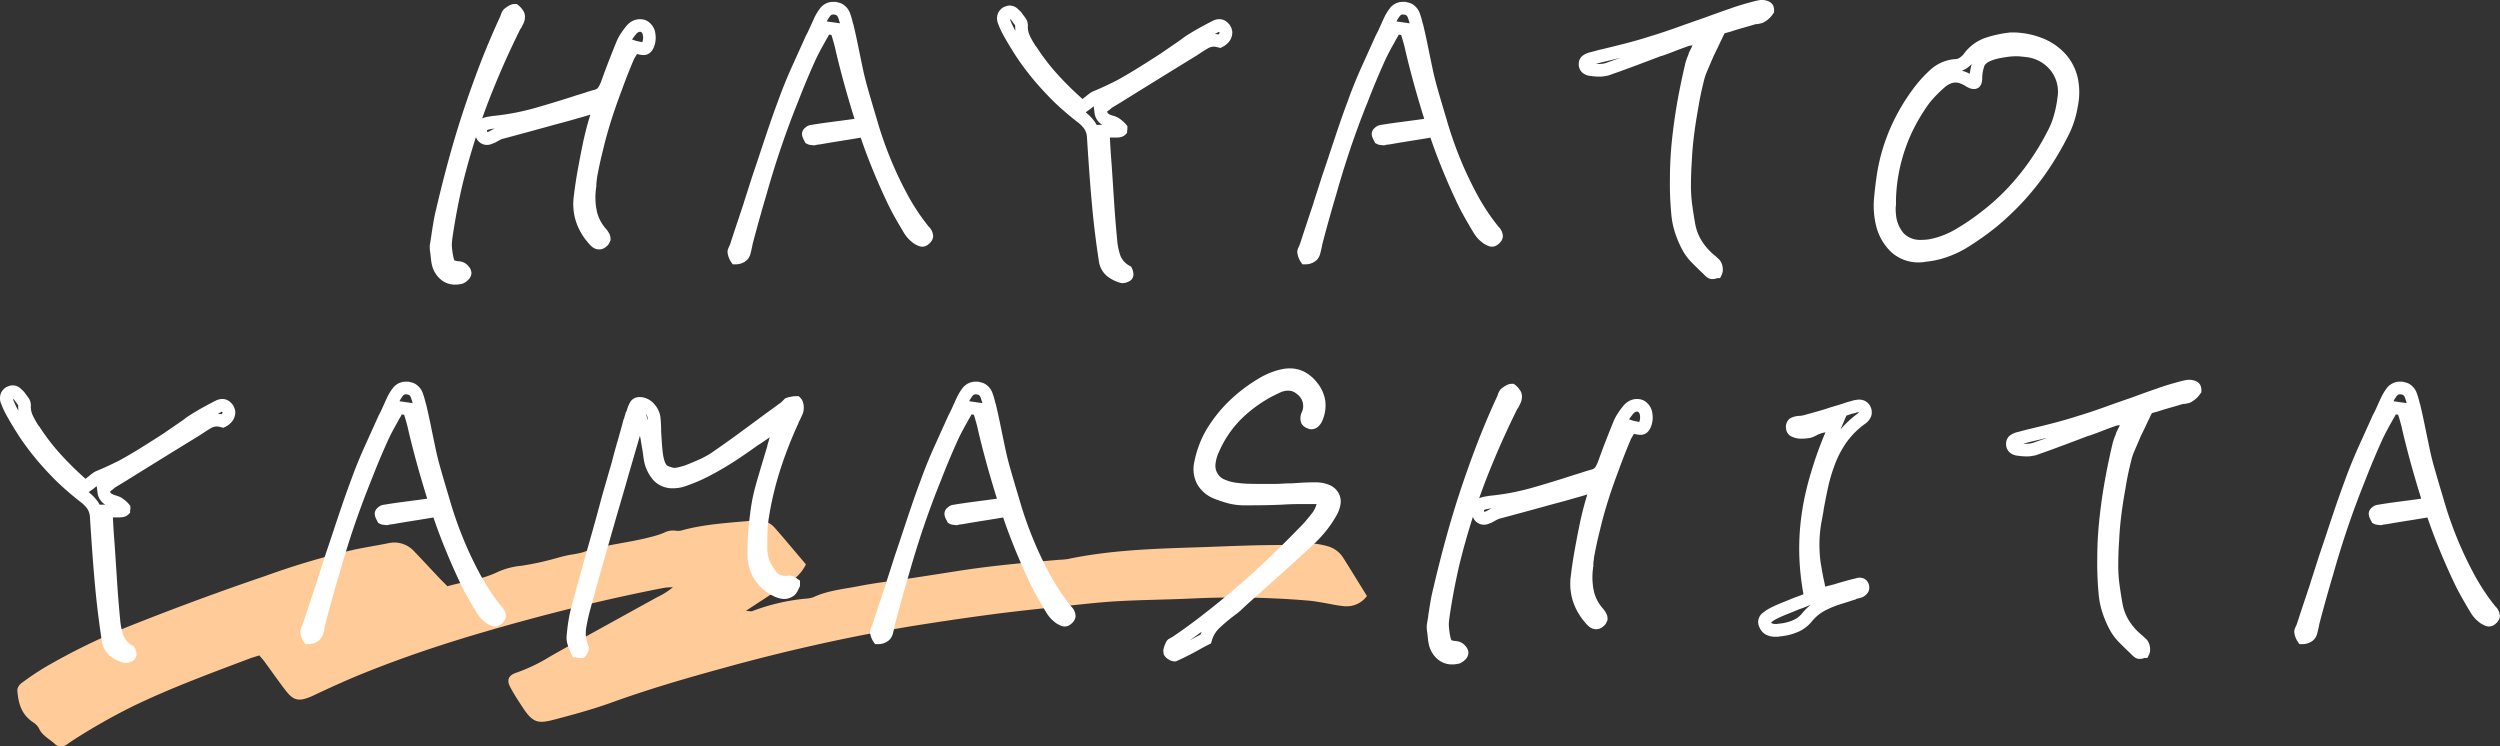
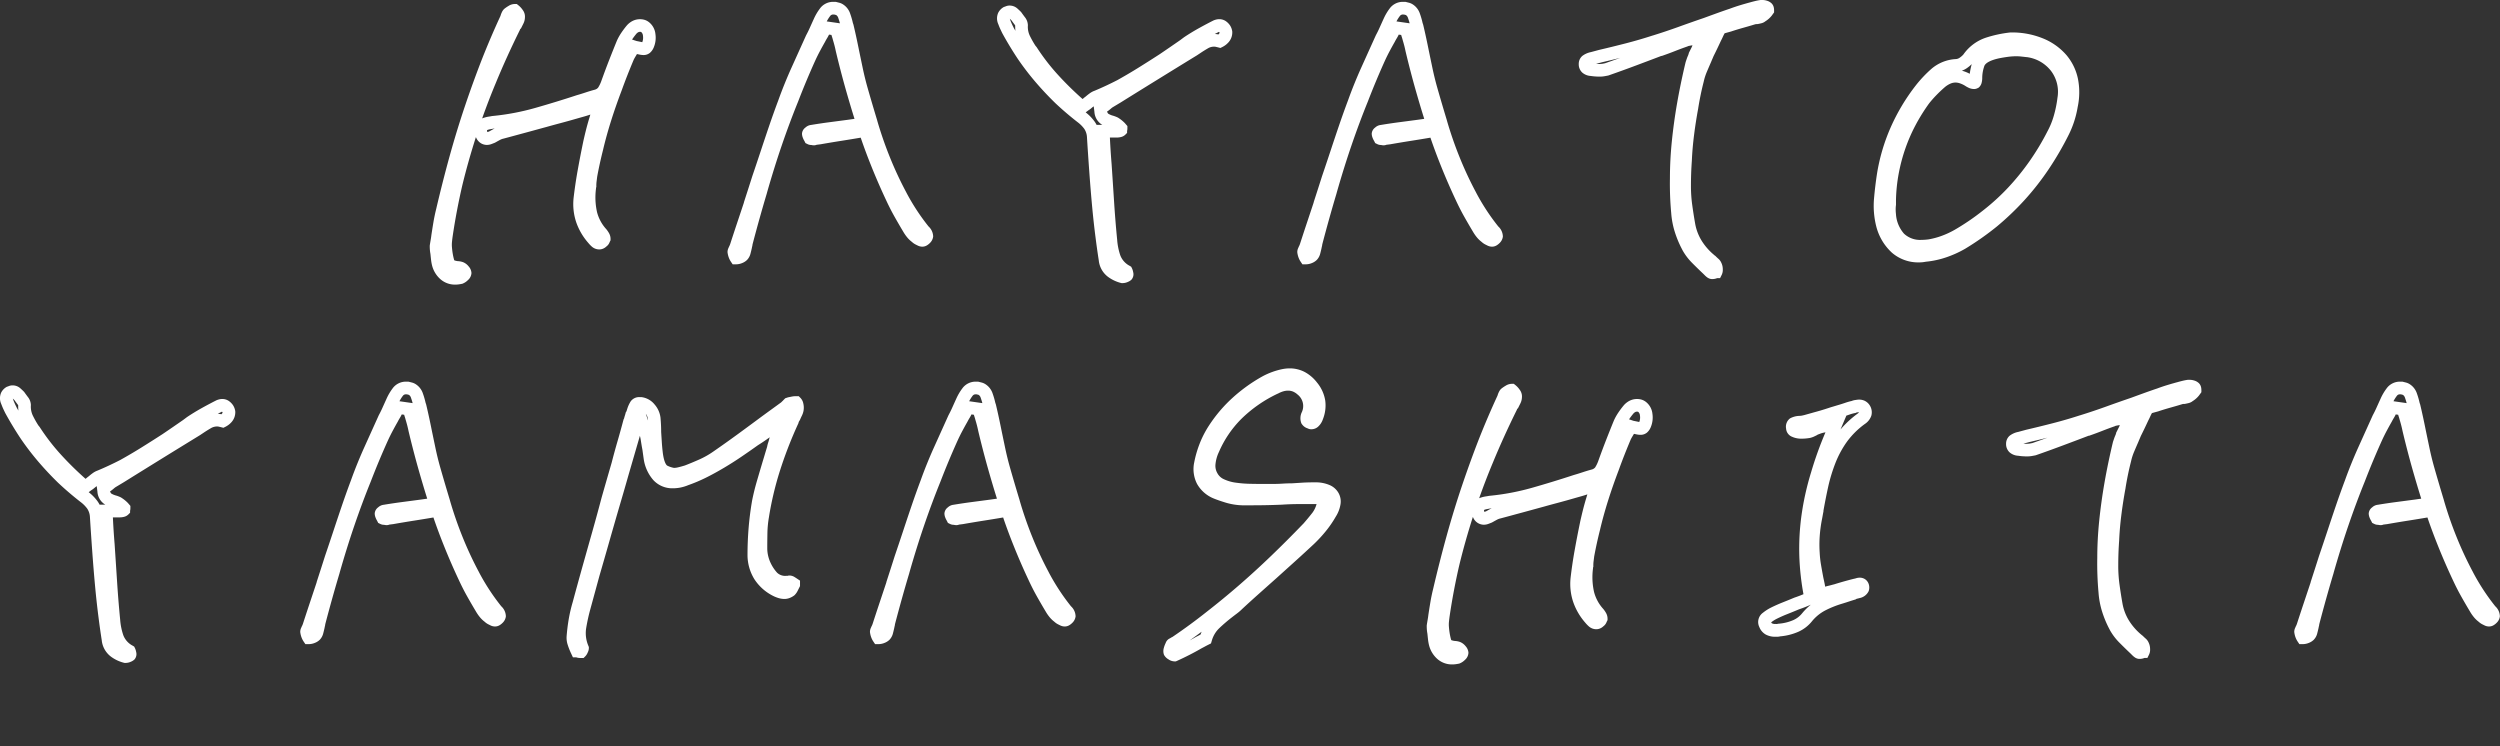
<svg xmlns="http://www.w3.org/2000/svg" width="394.933" height="117.918" viewBox="0 0 394.933 117.918">
  <rect x="0" y="0" width="394.933" height="117.918" fill="#333333" stroke="none" />
  <g transform="translate(-5832.025 -3828.082)">
-     <path d="M213.2,11.969a3.955,3.955,0,0,1-3.761,1.583c-1.1-.105-2.178-.368-3.268-.545-.762-.123-1.524-.264-2.292-.322a140.5,140.5,0,0,0-17.78-.349c-4.022.2-8.06.223-12.081.438-2.739.147-5.465.462-8.189.749-3.916.414-7.837.81-11.735,1.326q-6.737.89-13.436,1.983A291.562,291.562,0,0,0,111.3,23.411c-5.885,1.606-11.73,3.329-17.441,5.389-2.92,1.054-5.955,1.882-8.986,2.677-2.523.663-3.392.614-5.026-1.895-.692-1.061-1.4-2.122-1.98-3.229-.613-1.162-.261-1.89,1.084-2.315a26.677,26.677,0,0,0,5.159-2.482c.789-.449,1.577-.9,2.374-1.342q7.276-4.026,14.56-8.041a12.138,12.138,0,0,0,2.53-1.59,10.192,10.192,0,0,0-1.372.083c-9.712,1.884-19.249,4.288-28.682,7.043C67.256,19.54,61.107,21.6,55.106,24c-2.8,1.121-5.547,2.361-8.255,3.649-2.613,1.243-3.35.714-4.692-1.056-1.056-1.393-2.051-2.822-3.082-4.23-.23-.313-.5-.6-.84-1.011-.515.162-.99.286-1.441.456-6.292,2.373-12.608,4.7-18.614,7.611A96.161,96.161,0,0,0,8.5,34.949c-.276.176-.519.4-.811.549a1.413,1.413,0,0,1-1.674-.081c-.859-.844-2.091-1.376-2.589-2.536a2.717,2.717,0,0,0-.983-1C.539,30.582.137,28.726,0,26.806a1.648,1.648,0,0,1,.735-1.131,42.4,42.4,0,0,1,3.673-2.466,100.713,100.713,0,0,1,13.7-6.641Q28.521,12.426,39.182,8.8A121.488,121.488,0,0,1,53.039,4.683c1.83-.392,3.69-.679,5.526-1.05a4.229,4.229,0,0,1,4.142,1.294c1.346,1.4,2.661,2.83,4,4.243.382.4.785.8,1.237,1.253,2.715-.77,5.527-1.051,8.041-2.3a11.887,11.887,0,0,1,3.663-.935,45.761,45.761,0,0,0,5.945-1.325c.572-.154,1.152-.286,1.734-.407a15.608,15.608,0,0,0,2.006-.394c3.43-1.218,7.147-1.47,10.659-2.4a14.6,14.6,0,0,0,2.163-.683,3.092,3.092,0,0,1,1.957-.316,2.342,2.342,0,0,0,1.006-.106c3.713-1,7.58-1.161,11.409-1.534A3.548,3.548,0,0,1,119.7,1.24c1.639,1.874,3.227,3.784,4.876,5.726a6.717,6.717,0,0,1-2.144,2.528c-1.843,1.221-3.7,2.43-5.547,3.644-.526.345-1.055.688-1.786,1.165.519.033.811.134,1,.051a32.211,32.211,0,0,1,8.4-1.967,4.487,4.487,0,0,0,1.247-.222c2.229-1.065,4.74-1.28,7.149-1.755,2.835-.558,5.736-.865,8.606-1.3,2.366-.356,4.727-.731,7.09-1.1C153.9,7.176,159.28,6.7,164.657,6.239a10.569,10.569,0,0,0,1.28-.111c6.707-1.416,13.569-1.629,20.436-1.853,4.719-.154,9.432-.4,14.161-.359a14.412,14.412,0,0,0,1.767-.222,12.172,12.172,0,0,1,4.59.379,4.257,4.257,0,0,1,2.561,1.842c1.256,1.995,2.484,4,3.752,6.054" transform="translate(5834.759 3910.269)" fill="#fc9" />
    <path d="M79.88-43.188h.266a2.463,2.463,0,0,1,.78.125,1.761,1.761,0,0,1,.708.413,1.291,1.291,0,0,1,.336.611,1.99,1.99,0,0,1,.054.486v.325l-.387.532a3.867,3.867,0,0,1-.977.864,1.65,1.65,0,0,1-.664.324c-.145.036-.308.073-.486.108l-.1.019h-.1a1.273,1.273,0,0,0-.176.014.827.827,0,0,0-.143.032l-.029.009c-.651.2-1.306.386-1.945.566-.617.174-1.218.358-1.786.548l-.05.015-.968.267c-.092.167-.175.328-.246.482-.1.22-.2.435-.307.639l-.042.084c-.195.422-.392.84-.586,1.244s-.383.791-.575,1.174c-.064.159-.129.313-.194.46s-.121.279-.181.429l-.012.029c-.225.514-.453,1.045-.679,1.577a8.728,8.728,0,0,0-.481,1.511l-.007.031c-.349,1.364-.638,2.763-.86,4.157l0,.026c-.256,1.375-.475,2.769-.65,4.143s-.3,2.753-.359,4.119v.025c-.1,1.337-.144,2.693-.144,4.03a22.041,22.041,0,0,0,.21,3.012c.144,1.041.3,2.021.458,2.915a7.719,7.719,0,0,0,.993,2.635,9.334,9.334,0,0,0,1.942,2.248l.155.132.007.014.075.037.115.115c.114.114.23.222.342.321a1.788,1.788,0,0,1,.506.675A2.341,2.341,0,0,1,73.92-.659,1.841,1.841,0,0,1,73.766.2l-.276.553h-.462A2.055,2.055,0,0,1,72.236.9a1.208,1.208,0,0,1-.545-.13l-.1-.052L71.535.686a2.762,2.762,0,0,1-.421-.345L70.856.083c-.587-.555-1.174-1.125-1.744-1.7a9.17,9.17,0,0,1-1.561-2.056l0-.008a16.42,16.42,0,0,1-1.2-2.834,13.108,13.108,0,0,1-.58-3.029,50.619,50.619,0,0,1-.2-5.509c0-1.877.1-3.83.3-5.8s.479-4.013.84-6.078.808-4.217,1.331-6.408l.01-.042.014-.042c.067-.2.136-.4.2-.587.059-.161.128-.328.208-.5a1.191,1.191,0,0,1,.074-.23v-.069l.513-1.026.026-.079q.02-.06.043-.122l-.053.009c-.184.031-.354.062-.505.092a.757.757,0,0,0-.188.06l-.057.028-.06.021c-.636.222-1.264.456-1.868.694-.628.248-1.281.491-1.941.722l-.16.056h-.084c-1.306.5-2.661,1.009-4.032,1.523-1.432.537-2.869,1.057-4.27,1.546l-.065.023-.068.014c-.168.034-.346.068-.53.1a4.443,4.443,0,0,1-.789.065c-.218,0-.455-.009-.706-.027s-.477-.044-.692-.078a2.238,2.238,0,0,1-1.321-.517,1.758,1.758,0,0,1-.575-1.354,1.661,1.661,0,0,1,.555-1.285,3.3,3.3,0,0,1,1.359-.61l1.3-.35c1.384-.322,2.814-.673,4.249-1.044s2.839-.781,4.213-1.228l.014,0c1.346-.417,2.7-.872,4.033-1.352,1.345-.486,2.7-.963,4.033-1.418.615-.227,1.287-.472,2-.73s1.425-.508,2.109-.736c.532-.2,1.08-.384,1.63-.551s1.066-.314,1.561-.446c.235-.067.49-.135.757-.2a8.313,8.313,0,0,1,.834-.166ZM55.323-33.194c.788-.275,1.588-.561,2.392-.853-.966.242-1.924.473-2.862.691l-.946.255a4.368,4.368,0,0,0,.988-.011C55.042-33.14,55.186-33.167,55.323-33.194Zm-121.895-9.7h.367l.51.127a2.094,2.094,0,0,1,.633.271,2.763,2.763,0,0,1,1.141,1.486,11.854,11.854,0,0,1,.415,1.438l.095.284.01.043c.164.689.322,1.387.469,2.073s.287,1.363.418,2.015c.192.926.388,1.867.584,2.8.19.9.415,1.828.669,2.748.484,1.709,1.023,3.54,1.6,5.443l0,.015c.542,1.88,1.2,3.8,1.97,5.716a56.856,56.856,0,0,0,2.639,5.662l0,.006a34.092,34.092,0,0,0,3.5,5.35,2.226,2.226,0,0,1,.732,1.6,1.7,1.7,0,0,1-.507,1.012,2.411,2.411,0,0,1-.461.37,1.417,1.417,0,0,1-.734.216,1.643,1.643,0,0,1-.74-.179l-.342-.171a2.289,2.289,0,0,1-.348-.217,2.766,2.766,0,0,1-.242-.2,4.248,4.248,0,0,1-.769-.752,6.6,6.6,0,0,1-.57-.827c-.489-.816-.969-1.643-1.426-2.458-.466-.832-.9-1.692-1.3-2.557-.785-1.668-1.547-3.417-2.267-5.2-.612-1.516-1.2-3.08-1.738-4.66-1,.169-2,.333-2.99.489-1.126.177-2.253.365-3.351.558l-.05.007-.576.072a1.032,1.032,0,0,1-.4.082h-.024a1.575,1.575,0,0,1-.4-.049h-.043a1.318,1.318,0,0,1-.594-.154l-.3-.149-.174-.348a2.731,2.731,0,0,1-.237-.486,1.826,1.826,0,0,1-.137-.644,1.294,1.294,0,0,1,.537-.972,1.559,1.559,0,0,1,.888-.413c.967-.161,1.955-.307,2.937-.436s1.975-.26,2.95-.39l.983-.14c-.467-1.491-.927-3.034-1.371-4.6-.555-1.958-1.084-3.992-1.573-6.047l-.008-.036c-.061-.3-.13-.6-.206-.894s-.166-.607-.259-.919l-.012-.045c-.026-.1-.06-.22-.1-.341s-.08-.252-.113-.372l-.382-.055a6.093,6.093,0,0,1-.317.585c-.114.186-.215.365-.3.533l-.026.049c-.254.445-.512.913-.767,1.39s-.488.945-.707,1.414c-.963,2.119-1.891,4.333-2.758,6.581l-.006.016c-.9,2.219-1.773,4.559-2.593,6.955s-1.612,4.935-2.352,7.542l0,.014c-.765,2.55-1.525,5.264-2.259,8.068a1.938,1.938,0,0,1-.091.449v.045l-.024.107c-.068.305-.137.59-.205.846a2.205,2.205,0,0,1-.552,1.011,2.308,2.308,0,0,1-.762.485,2.514,2.514,0,0,1-.971.2h-.535l-.3-.445a3.117,3.117,0,0,1-.292-.574,3.522,3.522,0,0,1-.208-.816l-.01-.07v-.071a1.523,1.523,0,0,1,.154-.614c.057-.133.105-.238.147-.322.02-.04.042-.089.064-.144s.051-.134.077-.212c.355-1.1.725-2.224,1.1-3.346l1.047-3.142v-.045l.049-.151c.419-1.29.846-2.619,1.267-3.948l.007-.021c.453-1.326.9-2.669,1.339-3.993s.891-2.682,1.346-4.014.934-2.672,1.424-3.977c.624-1.74,1.331-3.487,2.1-5.194s1.522-3.369,2.27-5.029l.031-.063c.215-.4.417-.811.6-1.226.2-.439.393-.877.589-1.3a8.435,8.435,0,0,1,1-1.711A2.57,2.57,0,0,1-66.572-42.895Zm.121,2h-.121a.582.582,0,0,0-.526.244,5.83,5.83,0,0,0-.533.845l2.083.3c-.072-.276-.158-.554-.257-.83a.842.842,0,0,0-.305-.455l-.037-.023a.207.207,0,0,0-.033-.01Zm89.879-2h.367l.51.127a2.1,2.1,0,0,1,.633.271,2.763,2.763,0,0,1,1.141,1.486,11.847,11.847,0,0,1,.415,1.438l.095.284.01.043c.164.689.322,1.387.469,2.073s.287,1.363.418,2.015c.192.926.388,1.867.584,2.8.19.9.415,1.828.669,2.748.483,1.706,1.023,3.538,1.6,5.443l0,.015c.542,1.88,1.2,3.8,1.97,5.716a56.856,56.856,0,0,0,2.639,5.662l0,.006a34.092,34.092,0,0,0,3.5,5.35,2.226,2.226,0,0,1,.732,1.6,1.7,1.7,0,0,1-.507,1.012,2.411,2.411,0,0,1-.461.37,1.417,1.417,0,0,1-.734.216,1.643,1.643,0,0,1-.74-.179l-.342-.171a2.289,2.289,0,0,1-.348-.217,2.766,2.766,0,0,1-.242-.2,4.248,4.248,0,0,1-.769-.752,6.593,6.593,0,0,1-.57-.827c-.489-.816-.969-1.643-1.426-2.458-.466-.832-.9-1.692-1.3-2.557-.785-1.668-1.547-3.417-2.267-5.2-.612-1.516-1.2-3.08-1.738-4.66-1,.169-2,.333-2.99.489-1.126.177-2.253.365-3.351.558l-.05.007-.576.072a1.032,1.032,0,0,1-.4.082h-.024a1.575,1.575,0,0,1-.4-.049h-.043a1.317,1.317,0,0,1-.593-.154l-.3-.149-.174-.348a2.738,2.738,0,0,1-.237-.485,1.827,1.827,0,0,1-.137-.644,1.294,1.294,0,0,1,.537-.972,1.559,1.559,0,0,1,.888-.413c.967-.161,1.955-.307,2.937-.436s1.975-.26,2.95-.39l.983-.14c-.467-1.491-.927-3.034-1.371-4.6-.555-1.958-1.084-3.992-1.573-6.047l-.008-.036c-.061-.3-.13-.606-.206-.894s-.166-.607-.259-.919l-.012-.045c-.026-.1-.06-.22-.1-.341s-.08-.252-.113-.372l-.382-.055a6.094,6.094,0,0,1-.317.585c-.114.186-.215.365-.3.533l-.026.049c-.254.445-.512.913-.767,1.39s-.488.945-.707,1.414c-.963,2.119-1.891,4.333-2.758,6.581l-.006.016c-.9,2.219-1.773,4.559-2.593,6.955s-1.612,4.935-2.352,7.542l0,.014c-.765,2.55-1.525,5.264-2.259,8.068a1.939,1.939,0,0,1-.091.449v.045l-.024.107c-.068.305-.137.59-.205.846a2.205,2.205,0,0,1-.552,1.011,2.308,2.308,0,0,1-.762.485,2.514,2.514,0,0,1-.971.2H7.512l-.3-.445a3.117,3.117,0,0,1-.292-.574,3.52,3.52,0,0,1-.208-.816l-.01-.07v-.071a1.522,1.522,0,0,1,.154-.614c.057-.133.1-.238.147-.322.02-.04.042-.089.064-.144s.051-.133.076-.21c.357-1.1.727-2.23,1.1-3.348L9.293-11.2v-.045l.049-.151c.419-1.29.846-2.619,1.267-3.948l.007-.021c.451-1.322.9-2.665,1.339-3.993s.893-2.686,1.346-4.014.935-2.673,1.424-3.977c.624-1.74,1.331-3.487,2.1-5.194s1.522-3.369,2.27-5.029l.031-.063c.215-.4.417-.811.6-1.226.2-.439.393-.877.589-1.3a8.435,8.435,0,0,1,1-1.711A2.57,2.57,0,0,1,23.428-42.895Zm.121,2h-.121a.582.582,0,0,0-.526.244,5.829,5.829,0,0,0-.533.845l2.083.3c-.072-.276-.158-.554-.257-.83a.842.842,0,0,0-.305-.455l-.037-.023a.208.208,0,0,0-.033-.01Zm-140.492-1.658h.351l.274.219a3.4,3.4,0,0,1,.661.724,1.745,1.745,0,0,1,.347,1.215,2.311,2.311,0,0,1-.25.949l-.366.731-.115.115a.141.141,0,0,0-.021.027.359.359,0,0,0-.031.07l-.022.065-.03.062c-1.383,2.8-2.655,5.6-3.78,8.336-.771,1.849-1.487,3.711-2.14,5.561a2.712,2.712,0,0,1,.264-.1,4.733,4.733,0,0,1,.775-.186c.2-.03.369-.06.518-.09l.049-.01.05,0a37.843,37.843,0,0,0,6.683-1.26c2.207-.628,4.42-1.306,6.578-2.015l.037-.011c.439-.125.9-.269,1.374-.427.495-.165,1-.316,1.491-.448a1.007,1.007,0,0,0,.5-.32,5.043,5.043,0,0,0,.463-.927c.455-1.267.892-2.438,1.3-3.481s.812-2.051,1.2-3l.014-.031a8.483,8.483,0,0,1,.664-1.191c.245-.367.527-.747.839-1.128l.015-.018a3.053,3.053,0,0,1,.947-.756,2.614,2.614,0,0,1,1.18-.276,2.613,2.613,0,0,1,.633.079,2.094,2.094,0,0,1,.743.362,2.73,2.73,0,0,1,1.054,1.907,3.959,3.959,0,0,1-.294,2.178l-.022.046a2.23,2.23,0,0,1-.547.736,1.576,1.576,0,0,1-1.031.354,3.593,3.593,0,0,1-.747-.1l-.275-.058-.269.449c-.08.133-.161.281-.242.442-.7,1.658-1.347,3.307-1.921,4.9l-.006.016c-.609,1.6-1.161,3.186-1.641,4.707s-.9,3.03-1.251,4.5l0,.015c-.38,1.49-.7,2.952-.956,4.347l-.094.754a5.31,5.31,0,0,0-.041.657v.236l-.049.1v.109l-.005.052a10.642,10.642,0,0,0,.169,3.7,6.337,6.337,0,0,0,1.438,2.659l.035.041a4.392,4.392,0,0,1,.411.6,1.845,1.845,0,0,1,.248.9v.236l-.105.211c-.02.04-.042.089-.064.144a1.444,1.444,0,0,1-.482.619,1.738,1.738,0,0,1-.539.353,1.591,1.591,0,0,1-.591.12,1.784,1.784,0,0,1-1.206-.476,4.943,4.943,0,0,1-.539-.568,9.762,9.762,0,0,1-1.915-3.306,9.012,9.012,0,0,1-.412-3.622l0-.025c.164-1.447.381-2.93.644-4.408s.559-3.006.884-4.57l0-.013c.132-.592.273-1.192.421-1.784s.326-1.238.525-1.9l.189-.63-.057.017c-.4.133-.788.251-1.157.351-.348.1-.685.191-1,.286l-.007,0c-.786.229-1.591.453-2.392.666s-1.6.429-2.4.656l-.006,0c-1.071.292-2.179.6-3.294.9s-2.255.615-3.354.906l-.039.009a2.177,2.177,0,0,0-.552.2c-.234.125-.463.251-.682.377l-.049.026-.135.067-.039.015c-.173.069-.323.128-.46.179a2.106,2.106,0,0,1-.742.137,1.9,1.9,0,0,1-.772-.184,1.9,1.9,0,0,1-.9-.955q-.023-.046-.045-.093c-.812,2.543-1.532,5.094-2.14,7.59-.609,2.63-1.113,5.28-1.5,7.876v.005c-.062.4-.108.775-.139,1.11a4.418,4.418,0,0,0,0,.835v.016c.03.359.075.716.135,1.059a8.158,8.158,0,0,0,.207.9.513.513,0,0,0,.035.074,2.9,2.9,0,0,0,.508.125,2.8,2.8,0,0,1,.382.037,2.95,2.95,0,0,1,.445.111l.055.02a2.169,2.169,0,0,1,.866.661,1.7,1.7,0,0,1,.446,1.048,1.574,1.574,0,0,1-.537,1.1,2.48,2.48,0,0,1-.824.563l-.085.034-.09.018c-.186.037-.358.066-.512.085a4.155,4.155,0,0,1-.514.032,3.48,3.48,0,0,1-2.338-.853,4.285,4.285,0,0,1-1.309-2.118l-.009-.032a7.323,7.323,0,0,1-.17-.962c-.031-.281-.063-.581-.094-.893-.034-.182-.061-.372-.079-.568s-.029-.427-.029-.652v-.071l.01-.07c.034-.237.077-.5.127-.789.046-.259.084-.513.115-.756l0-.024c.1-.652.205-1.331.32-2.018.117-.7.262-1.4.429-2.071.683-2.927,1.409-5.78,2.157-8.481s1.561-5.353,2.409-7.865,1.739-4.97,2.652-7.318c.916-2.322,1.893-4.607,2.905-6.8l.013-.027.041-.082v-.024l.051-.154a3.244,3.244,0,0,1,.176-.424,1.684,1.684,0,0,1,.309-.455l.039-.039.043-.035a5.461,5.461,0,0,1,.658-.449A1.852,1.852,0,0,1-116.943-42.553Zm19.964,4.409a.6.6,0,0,0-.139-.017.615.615,0,0,0-.285.065,1.066,1.066,0,0,0-.316.261c-.248.3-.472.6-.668.891l.7.232c.3.061.567.115.783.161l.131.026a1.959,1.959,0,0,0,.11-1.006.842.842,0,0,0-.257-.578l-.012-.009A.3.3,0,0,0-96.98-38.143Zm-23.9,15.679c.229-.13.467-.262.709-.391l.073-.038-.067.007c-.165.032-.352.064-.555.1a2.731,2.731,0,0,0-.446.107.52.52,0,0,0-.13.06.932.932,0,0,0,0,.1.6.6,0,0,0,.068.2l.309-.121ZM-38.76-42.309a1.846,1.846,0,0,1,1.255.476c.177.16.318.291.429.4l.156.156.048.067c.157.22.333.46.523.714a2.131,2.131,0,0,1,.493,1.284v.042a3.306,3.306,0,0,0,.291,1.6,15.454,15.454,0,0,0,.89,1.586l.2.244.028.043a33.43,33.43,0,0,0,3.176,4.148,50.5,50.5,0,0,0,4.054,4.005q.057-.043.108-.087a4.618,4.618,0,0,1,.391-.311c.231-.2.443-.365.631-.5a3.08,3.08,0,0,1,.793-.419c1.193-.5,2.386-1.06,3.547-1.656,1.147-.638,2.286-1.308,3.385-1.993s2.228-1.4,3.321-2.109c1.09-.738,2.18-1.486,3.238-2.223l.617-.461c.8-.534,1.622-1.033,2.44-1.484s1.548-.836,2.208-1.166l.064-.032.067-.023c.123-.041.227-.072.318-.095a1.99,1.99,0,0,1,.486-.054,1.81,1.81,0,0,1,1.018.314,2.542,2.542,0,0,1,.692.717,2.39,2.39,0,0,1,.322.907,2.345,2.345,0,0,1-.761,1.888l-.028.029a2.567,2.567,0,0,1-.4.32,3.324,3.324,0,0,1-.352.209l-.331.165L-5.8-35.7c-.121-.03-.252-.061-.389-.092a.93.93,0,0,0-.2-.025,1.883,1.883,0,0,0-.965.232c-.4.232-.794.475-1.166.723l-.618.411c-2,1.225-4.026,2.473-6.027,3.709-1.985,1.226-4,2.474-5.978,3.709l-.014.009-1.221.732a2.061,2.061,0,0,0-.3.213c-.148.13-.3.252-.449.365l-.072.054-.081.04a.3.3,0,0,0-.043.028l-.011.008a.614.614,0,0,0,.181.363,3.09,3.09,0,0,0,.766.318l.05.011.049.016c.116.039.224.078.324.118s.206.087.3.132l.07.035.064.046a5.626,5.626,0,0,1,1.008.822l.387.452v.37a1.575,1.575,0,0,1-.049.4v.311l-.293.293a1.456,1.456,0,0,1-.652.352,2.691,2.691,0,0,1-.739.087H-22.9c.029.651.065,1.3.105,1.939.048.756.105,1.53.17,2.3v.017c.129,1.938.261,3.943.391,5.959.129,2,.292,4.007.486,5.972l0,.024a9.9,9.9,0,0,0,.489,2.394A3.113,3.113,0,0,0-19.788-1.2l.25.15.13.26a2.333,2.333,0,0,1,.184.593A1.281,1.281,0,0,1-19.5,1a1.811,1.811,0,0,1-.569.353,2.018,2.018,0,0,1-.821.184h-.165l-.113-.027A5.833,5.833,0,0,1-23.2.545a3.7,3.7,0,0,1-1.458-2.6c-.2-1.271-.377-2.568-.54-3.854s-.312-2.622-.443-3.959c-.2-2.085-.369-4.17-.515-6.2s-.269-3.857-.366-5.442a2.636,2.636,0,0,0-.423-1.319,5.122,5.122,0,0,0-1.084-1.08l-.014-.011c-1.191-.926-2.348-1.916-3.44-2.941l-.011-.011c-1.091-1.058-2.147-2.181-3.139-3.339a42.572,42.572,0,0,1-2.8-3.651l-.007-.01c-.858-1.288-1.678-2.643-2.438-4.029l-.017-.033c-.1-.2-.2-.418-.306-.638s-.216-.494-.321-.776l-.005-.015a2.177,2.177,0,0,1-.012-1.811,2.152,2.152,0,0,1,.781-.847l.094-.056.1-.035c.079-.026.151-.052.213-.077A1.592,1.592,0,0,1-38.76-42.309Zm.309,2.332-.039-.039c-.057-.057-.13-.126-.216-.206.012.048.03.108.056.182.088.233.175.445.261.631s.182.386.271.566.2.353.294.529a6.038,6.038,0,0,1-.034-.84,1.017,1.017,0,0,0-.091-.139C-38.129-39.533-38.3-39.762-38.451-39.976ZM-5.587-38.06a.794.794,0,0,0-.075-.09l-.052.016q-.3.151-.623.319a2.96,2.96,0,0,1,.582.072h0a1.823,1.823,0,0,0,.187-.244C-5.575-38.021-5.582-38.045-5.587-38.06ZM-24.1-23.461h0a2.571,2.571,0,0,1-1.245-2.025l0-.024-.11-.882,0,0-.046.039-.05.034a2.417,2.417,0,0,0-.238.189,4.031,4.031,0,0,1-.537.394l-.4.3A7.06,7.06,0,0,1-25.328-24a3.764,3.764,0,0,1,.324.539Zm143.429-14.6h.2a12.927,12.927,0,0,1,4.946.93,9.7,9.7,0,0,1,3.777,2.7l.006.007a8.484,8.484,0,0,1,1.771,3.7,11.057,11.057,0,0,1-.044,4.439,15.519,15.519,0,0,1-.572,2.333,15.591,15.591,0,0,1-.835,2.035,49.48,49.48,0,0,1-3.19,5.482,42.263,42.263,0,0,1-3.8,4.851,43.855,43.855,0,0,1-4.4,4.2l-.01.008a44.8,44.8,0,0,1-4.995,3.5l-.017.01a16.868,16.868,0,0,1-2.933,1.324,14.164,14.164,0,0,1-3.233.7c-.172.033-.339.059-.5.076a5.229,5.229,0,0,1-.574.031,6.349,6.349,0,0,1-4.294-1.539A8.451,8.451,0,0,1,98.16-7.44l-.01-.038a13.3,13.3,0,0,1-.342-4.3c.115-1.334.274-2.663.472-3.948v-.006a29.953,29.953,0,0,1,2.147-7.3,31.6,31.6,0,0,1,3.958-6.631,19.768,19.768,0,0,1,2.47-2.625,6.437,6.437,0,0,1,3.906-1.568,1.161,1.161,0,0,0,.579-.213,3.328,3.328,0,0,0,.572-.488,7.086,7.086,0,0,1,3.551-2.671,19.027,19.027,0,0,1,3.814-.824Zm2.6,3.9-.851-.095a7.439,7.439,0,0,0-.817-.043,9.761,9.761,0,0,0-1.284.089c-.463.062-.932.14-1.4.232-1.376.3-2.215.753-2.362,1.288a5.774,5.774,0,0,0-.309,1.708l0,.038v.038a3.006,3.006,0,0,1-.079.731,1.454,1.454,0,0,1-.361.709l-.115.114-.194.1a1.207,1.207,0,0,1-.545.13,2.019,2.019,0,0,1-.821-.184,4.447,4.447,0,0,1-.64-.36,4.053,4.053,0,0,0-.784-.362,2.176,2.176,0,0,0-.685-.12,2.019,2.019,0,0,0-.787.167,3.648,3.648,0,0,0-.908.57c-.493.432-.954.869-1.369,1.3s-.784.852-1.117,1.274a29.3,29.3,0,0,0-2.161,3.478,26.656,26.656,0,0,0-1.6,3.694,27.436,27.436,0,0,0-1.036,3.933,25.814,25.814,0,0,0-.423,4.125v.783l-.008.062a5.31,5.31,0,0,0-.041.657,6.564,6.564,0,0,0,.043.719,5.179,5.179,0,0,0,1.276,3.115,3.7,3.7,0,0,0,2.76.977c.171,0,.36-.007.564-.022s.4-.036.6-.064a11.864,11.864,0,0,0,2.055-.56,13.407,13.407,0,0,0,2-.93A37.088,37.088,0,0,0,115-9.913l.009-.007a34.537,34.537,0,0,0,3.962-3.606,38.21,38.21,0,0,0,3.4-4.187,39.575,39.575,0,0,0,2.857-4.762l.012-.022a12.288,12.288,0,0,0,.969-2.393,17.994,17.994,0,0,0,.578-2.821v-.01a5.481,5.481,0,0,0-1-4.243A5.788,5.788,0,0,0,121.932-34.165Zm-8.994,2.636a10.524,10.524,0,0,1,.312-1.535,5.661,5.661,0,0,1-.763.632,3.2,3.2,0,0,1-.8.408q.161.041.321.094A5.971,5.971,0,0,1,112.938-31.529ZM5.469,15.006a5.126,5.126,0,0,1,2.42.58,6.131,6.131,0,0,1,1.929,1.656,5.963,5.963,0,0,1,1.3,2.846,5.88,5.88,0,0,1-.374,2.966l-.01.026a2.727,2.727,0,0,1-.773,1.162,1.581,1.581,0,0,1-.98.382h-.1a1.107,1.107,0,0,1-.519-.13,1.978,1.978,0,0,1-.411-.184,1.7,1.7,0,0,1-.537-.522l-.074-.111L7.3,23.549a2.22,2.22,0,0,1-.1-.707,2.176,2.176,0,0,1,.229-.937,2.3,2.3,0,0,0-.674-2.759l0,0a2.563,2.563,0,0,0-.735-.477,2.059,2.059,0,0,0-.793-.145,2.653,2.653,0,0,0-.726.108,4.188,4.188,0,0,0-.846.356L3.611,19a20.922,20.922,0,0,0-5.757,4,16.782,16.782,0,0,0-3.527,5.208l-.005.012a5.764,5.764,0,0,0-.55,2.008,2.324,2.324,0,0,0,.3,1.326l.022.039a2.138,2.138,0,0,0,.964.9,6.477,6.477,0,0,0,2.049.583,18.067,18.067,0,0,0,2.011.162c.689.016,1.347.024,1.954.024H2.93c.465,0,.944-.016,1.425-.047.513-.033,1.024-.05,1.522-.051l1.584-.1c.571-.034,1.132-.051,1.67-.051h.736a5.487,5.487,0,0,1,1.94.427A2.915,2.915,0,0,1,13.221,34.7a2.733,2.733,0,0,1,.29,1.883,5.162,5.162,0,0,1-.736,1.859A16.692,16.692,0,0,1,11.2,40.734a21.414,21.414,0,0,1-1.87,2.023l-.005.005c-.977.912-1.983,1.836-2.991,2.745s-2.008,1.812-2.98,2.687l0,0c-.882.784-1.785,1.589-2.684,2.391S-1.126,52.2-1.993,53.006a7.868,7.868,0,0,1-.825.714c-.254.19-.529.4-.816.624a25.826,25.826,0,0,0-2,1.717,4.383,4.383,0,0,0-1.172,1.98l-.124.414-.387.193c-.183.092-.362.185-.53.276s-.371.2-.566.3c-.622.359-1.26.707-1.9,1.034s-1.31.651-1.975.95l-.2.088H-12.7a1.762,1.762,0,0,1-.952-.327,1.774,1.774,0,0,1-.675-.665l-.032-.064-.023-.067a1.762,1.762,0,0,1,0-1,4.159,4.159,0,0,1,.29-.776,1.239,1.239,0,0,1,.648-.73,1.739,1.739,0,0,0,.185-.108l.052-.035.2-.1.078-.053c1.794-1.217,3.565-2.517,5.263-3.863l.007-.006c1.736-1.35,3.472-2.776,5.159-4.239s3.392-3.02,5.064-4.628,3.374-3.31,5.051-5.051l.087-.088c.436-.5.894-1.053,1.362-1.645a4.1,4.1,0,0,0,.684-1.408H7.08c-.476,0-.958.008-1.431.024s-.936.04-1.378.071l-.028,0c-.753.033-1.532.058-2.318.074s-1.58.025-2.365.025h-1.6a10.116,10.116,0,0,1-2.52-.408c-.724-.219-1.351-.434-1.864-.639l-.03-.012a5.307,5.307,0,0,1-2.68-2.327,5.105,5.105,0,0,1-.441-3.412,16.758,16.758,0,0,1,.754-2.679,15.562,15.562,0,0,1,1.175-2.479l0-.006a22.416,22.416,0,0,1,3.756-4.677A25.4,25.4,0,0,1,1.22,16.257l.015-.008a11.564,11.564,0,0,1,1.5-.669,10.931,10.931,0,0,1,1.613-.457c.194-.039.391-.068.585-.088S5.306,15.006,5.469,15.006ZM-8.584,57.051q.083-.228.179-.445-.942.7-1.9,1.384.463-.253.918-.516l.054-.029c.184-.092.362-.185.53-.276ZM147.38,16.812h.267a2.463,2.463,0,0,1,.78.125,1.763,1.763,0,0,1,.708.412,1.292,1.292,0,0,1,.337.612,1.99,1.99,0,0,1,.054.486v.325l-.387.532a3.867,3.867,0,0,1-.977.864,1.65,1.65,0,0,1-.664.324c-.145.036-.308.073-.486.108l-.1.019h-.1a1.274,1.274,0,0,0-.176.014.828.828,0,0,0-.143.032l-.029.009c-.652.2-1.306.386-1.945.566-.617.174-1.218.358-1.786.548l-.05.015-.968.267c-.092.167-.175.328-.246.482-.1.22-.2.435-.306.638l-.042.084c-.195.422-.392.84-.586,1.244s-.384.791-.575,1.174c-.065.16-.13.314-.194.46s-.121.279-.181.429l-.012.029c-.227.519-.455,1.049-.679,1.577a8.725,8.725,0,0,0-.481,1.511l-.007.031c-.349,1.363-.638,2.762-.86,4.157l0,.026c-.256,1.374-.475,2.768-.65,4.143s-.3,2.753-.359,4.119V42.2c-.1,1.337-.144,2.693-.144,4.03a22.04,22.04,0,0,0,.21,3.012c.144,1.041.3,2.021.458,2.915a7.717,7.717,0,0,0,.993,2.635,9.333,9.333,0,0,0,1.942,2.248l.155.132.007.014.075.037.115.115c.114.114.229.222.342.321a1.788,1.788,0,0,1,.506.675,2.341,2.341,0,0,1,.227,1.005,1.841,1.841,0,0,1-.154.862l-.276.553h-.462a2.054,2.054,0,0,1-.791.146,1.208,1.208,0,0,1-.545-.13l-.1-.052-.052-.035a2.762,2.762,0,0,1-.421-.345l-.258-.258c-.587-.555-1.174-1.125-1.744-1.7a9.17,9.17,0,0,1-1.561-2.056l0-.008a16.419,16.419,0,0,1-1.2-2.834,13.108,13.108,0,0,1-.58-3.029,50.618,50.618,0,0,1-.2-5.509c0-1.877.1-3.83.3-5.8s.479-4.013.84-6.078.808-4.217,1.331-6.408l.01-.043.014-.041c.068-.2.137-.4.2-.587.059-.161.128-.328.208-.5a1.191,1.191,0,0,1,.074-.23v-.07l.513-1.026.026-.079q.02-.06.043-.122l-.053.009c-.184.031-.354.062-.505.092a.758.758,0,0,0-.188.06l-.057.028-.06.021c-.636.222-1.264.456-1.868.694-.628.248-1.281.491-1.941.722l-.16.056h-.084c-1.3.5-2.659,1.008-4.032,1.523-1.433.537-2.87,1.058-4.27,1.546l-.065.023-.068.014c-.168.034-.346.068-.53.1a4.444,4.444,0,0,1-.789.065c-.218,0-.455-.009-.706-.027s-.477-.044-.692-.078a2.238,2.238,0,0,1-1.321-.517,1.758,1.758,0,0,1-.575-1.354,1.661,1.661,0,0,1,.555-1.285,3.3,3.3,0,0,1,1.359-.609l1.3-.35c1.384-.322,2.814-.673,4.249-1.044s2.839-.781,4.213-1.228l.014,0c1.346-.417,2.7-.872,4.033-1.352,1.346-.487,2.7-.963,4.032-1.418.616-.227,1.287-.472,2-.73s1.425-.508,2.109-.736c.532-.2,1.08-.384,1.63-.551s1.066-.314,1.561-.446c.236-.067.49-.135.757-.2a8.311,8.311,0,0,1,.833-.166Zm-24.557,9.994c.788-.275,1.588-.561,2.392-.853-.966.242-1.924.473-2.862.691l-.946.255a4.368,4.368,0,0,0,.988-.011C122.542,26.86,122.686,26.833,122.823,26.806Zm-256.895-9.7h.367l.51.128a2.1,2.1,0,0,1,.633.271,2.763,2.763,0,0,1,1.141,1.486,11.847,11.847,0,0,1,.415,1.438l.095.284.01.043c.164.689.322,1.387.469,2.073s.287,1.363.418,2.015c.194.94.391,1.881.584,2.8s.415,1.828.669,2.748c.484,1.709,1.023,3.54,1.6,5.443l0,.015c.542,1.88,1.2,3.8,1.97,5.716a56.857,56.857,0,0,0,2.639,5.662l0,.006a34.092,34.092,0,0,0,3.5,5.35,2.226,2.226,0,0,1,.732,1.6,1.7,1.7,0,0,1-.507,1.012,2.411,2.411,0,0,1-.461.37,1.417,1.417,0,0,1-.734.216,1.643,1.643,0,0,1-.74-.179l-.342-.171a2.289,2.289,0,0,1-.348-.217,2.777,2.777,0,0,1-.242-.2,4.247,4.247,0,0,1-.769-.752,6.6,6.6,0,0,1-.57-.827c-.489-.815-.969-1.642-1.426-2.458-.466-.832-.9-1.692-1.3-2.557-.785-1.668-1.548-3.417-2.267-5.2-.612-1.516-1.2-3.08-1.738-4.66-1,.169-2,.333-2.99.489-1.126.177-2.253.365-3.351.558l-.05.007-.576.072a1.032,1.032,0,0,1-.4.082h-.024a1.575,1.575,0,0,1-.4-.049h-.043a1.317,1.317,0,0,1-.593-.154l-.3-.149-.174-.348a2.73,2.73,0,0,1-.237-.486,1.826,1.826,0,0,1-.137-.644,1.294,1.294,0,0,1,.537-.972,1.558,1.558,0,0,1,.888-.413c.966-.16,1.954-.307,2.937-.436s1.975-.26,2.95-.39l.983-.14c-.467-1.491-.927-3.034-1.371-4.6-.555-1.958-1.084-3.992-1.573-6.047l-.008-.036c-.061-.3-.13-.6-.206-.894s-.165-.607-.259-.919l-.012-.045c-.026-.1-.06-.22-.1-.341s-.08-.252-.113-.372l-.382-.055a6.1,6.1,0,0,1-.317.585c-.114.186-.215.365-.3.533l-.026.049c-.254.445-.512.913-.767,1.39s-.488.945-.707,1.414c-.963,2.119-1.891,4.333-2.758,6.581l-.006.016c-.9,2.219-1.773,4.559-2.593,6.955s-1.612,4.935-2.352,7.542l0,.014c-.765,2.55-1.525,5.264-2.259,8.068a1.942,1.942,0,0,1-.091.449v.045l-.024.107c-.068.305-.137.59-.205.846a2.206,2.206,0,0,1-.552,1.011,2.308,2.308,0,0,1-.762.484,2.514,2.514,0,0,1-.971.2h-.535l-.3-.445a3.116,3.116,0,0,1-.292-.574,3.518,3.518,0,0,1-.208-.816l-.01-.07v-.071a1.523,1.523,0,0,1,.154-.613c.057-.133.1-.238.147-.322.02-.04.042-.089.064-.144s.051-.134.077-.212c.355-1.1.725-2.224,1.1-3.346l1.047-3.142v-.045l.049-.151c.419-1.29.846-2.619,1.267-3.948l.007-.021c.452-1.323.9-2.667,1.339-3.993s.891-2.682,1.346-4.014.935-2.674,1.424-3.978c.624-1.739,1.331-3.486,2.1-5.193s1.522-3.369,2.27-5.029l.014-.032.017-.031c.215-.4.417-.812.6-1.226.2-.44.394-.878.589-1.3a8.435,8.435,0,0,1,1-1.711A2.571,2.571,0,0,1-134.072,17.105Zm.121,2h-.121a.582.582,0,0,0-.526.245,5.829,5.829,0,0,0-.533.845l2.083.3c-.072-.276-.158-.554-.257-.83a.842.842,0,0,0-.305-.455l-.037-.023a.208.208,0,0,0-.033-.01Zm89.879-2h.367l.51.128a2.1,2.1,0,0,1,.633.271,2.763,2.763,0,0,1,1.141,1.486,11.846,11.846,0,0,1,.415,1.438l.095.284.01.043c.164.689.322,1.387.469,2.073s.287,1.363.418,2.015c.192.926.388,1.867.584,2.8.19.9.415,1.828.669,2.748.483,1.706,1.023,3.538,1.6,5.443l0,.015c.542,1.88,1.2,3.8,1.97,5.716a56.857,56.857,0,0,0,2.639,5.662l0,.006a34.092,34.092,0,0,0,3.5,5.35,2.226,2.226,0,0,1,.732,1.6,1.7,1.7,0,0,1-.507,1.012,2.41,2.41,0,0,1-.461.37,1.417,1.417,0,0,1-.734.216,1.643,1.643,0,0,1-.74-.179l-.342-.171a2.289,2.289,0,0,1-.348-.217,2.777,2.777,0,0,1-.242-.2,4.247,4.247,0,0,1-.769-.752,6.592,6.592,0,0,1-.57-.827c-.489-.816-.969-1.643-1.426-2.458-.466-.832-.9-1.692-1.3-2.557-.785-1.668-1.548-3.417-2.267-5.2-.612-1.516-1.2-3.08-1.738-4.66-1,.169-2,.333-2.99.489-1.126.177-2.253.365-3.351.558l-.05.007-.576.072a1.032,1.032,0,0,1-.4.082h-.024a1.575,1.575,0,0,1-.4-.049h-.043a1.317,1.317,0,0,1-.593-.154l-.3-.149-.174-.348a2.731,2.731,0,0,1-.237-.486,1.826,1.826,0,0,1-.137-.644,1.294,1.294,0,0,1,.537-.972,1.558,1.558,0,0,1,.888-.413c.966-.16,1.954-.307,2.937-.436s1.975-.26,2.95-.39l.983-.14c-.467-1.491-.927-3.034-1.371-4.6-.555-1.958-1.084-3.992-1.573-6.047l-.008-.036c-.061-.3-.13-.6-.206-.894s-.166-.607-.259-.919l-.012-.045c-.026-.1-.06-.22-.1-.341s-.08-.252-.113-.372l-.382-.055a6.1,6.1,0,0,1-.317.585c-.114.186-.215.365-.3.533l-.026.049c-.254.445-.512.913-.767,1.39s-.488.945-.707,1.414c-.963,2.119-1.891,4.333-2.758,6.581l-.006.016c-.9,2.219-1.773,4.559-2.593,6.955s-1.612,4.935-2.352,7.542l0,.014c-.765,2.55-1.525,5.264-2.259,8.068a1.942,1.942,0,0,1-.091.449v.045l-.024.107c-.068.305-.137.59-.205.846a2.205,2.205,0,0,1-.552,1.011,2.308,2.308,0,0,1-.762.484,2.514,2.514,0,0,1-.971.2h-.535l-.3-.445a3.116,3.116,0,0,1-.292-.574,3.522,3.522,0,0,1-.208-.816l-.01-.07v-.071a1.523,1.523,0,0,1,.154-.613c.057-.133.1-.238.147-.322.02-.04.042-.089.064-.144s.051-.134.077-.212c.355-1.1.725-2.224,1.1-3.346l1.047-3.142v-.045l.049-.151c.419-1.29.846-2.619,1.267-3.948l.007-.021c.452-1.323.9-2.667,1.339-3.993s.891-2.682,1.346-4.014.935-2.673,1.424-3.977c.624-1.74,1.331-3.487,2.1-5.194s1.522-3.369,2.27-5.029l.031-.063c.215-.4.417-.811.6-1.226.2-.439.393-.876.589-1.3a8.436,8.436,0,0,1,1-1.711A2.57,2.57,0,0,1-44.072,17.105Zm.121,2h-.121a.582.582,0,0,0-.526.245,5.829,5.829,0,0,0-.533.845l2.083.3c-.072-.276-.158-.554-.257-.83a.842.842,0,0,0-.305-.455l-.037-.023a.209.209,0,0,0-.033-.01Zm224.879-2h.367l.51.128a2.1,2.1,0,0,1,.633.271,2.763,2.763,0,0,1,1.141,1.486,11.847,11.847,0,0,1,.415,1.438l.095.284.01.043c.164.689.322,1.387.469,2.073s.287,1.363.418,2.015c.194.94.391,1.881.584,2.8s.415,1.828.669,2.748c.484,1.709,1.023,3.54,1.6,5.443l0,.015c.542,1.88,1.2,3.8,1.97,5.716a56.86,56.86,0,0,0,2.639,5.662l0,.006a34.084,34.084,0,0,0,3.5,5.35,2.226,2.226,0,0,1,.732,1.6,1.7,1.7,0,0,1-.507,1.012,2.41,2.41,0,0,1-.461.37,1.417,1.417,0,0,1-.734.216,1.643,1.643,0,0,1-.74-.179l-.342-.171a2.289,2.289,0,0,1-.348-.217,2.781,2.781,0,0,1-.242-.2,4.248,4.248,0,0,1-.769-.752,6.6,6.6,0,0,1-.57-.827c-.489-.815-.969-1.642-1.426-2.458-.466-.832-.9-1.692-1.3-2.557-.785-1.668-1.548-3.417-2.267-5.2-.612-1.516-1.2-3.08-1.738-4.66-1,.169-2,.333-2.99.489-1.126.177-2.253.365-3.351.558l-.05.007-.576.072a1.032,1.032,0,0,1-.4.082h-.024a1.575,1.575,0,0,1-.4-.049h-.043a1.317,1.317,0,0,1-.593-.154l-.3-.149-.174-.348a2.73,2.73,0,0,1-.237-.486,1.826,1.826,0,0,1-.137-.644,1.294,1.294,0,0,1,.537-.972,1.558,1.558,0,0,1,.888-.413c.966-.16,1.954-.307,2.937-.436s1.975-.26,2.95-.39l.983-.14c-.467-1.491-.927-3.034-1.371-4.6-.555-1.958-1.084-3.992-1.573-6.047l-.008-.036c-.061-.3-.13-.6-.206-.894s-.165-.607-.259-.919l-.012-.045c-.026-.1-.06-.22-.1-.341s-.08-.252-.113-.372l-.382-.055a6.1,6.1,0,0,1-.317.585c-.114.186-.215.365-.3.533l-.026.049c-.254.445-.512.913-.767,1.39s-.488.945-.707,1.414c-.963,2.119-1.891,4.333-2.758,6.581l-.006.016c-.9,2.219-1.773,4.559-2.593,6.955s-1.612,4.935-2.352,7.542l0,.014c-.765,2.55-1.525,5.264-2.259,8.068a1.942,1.942,0,0,1-.091.449v.045l-.024.107c-.068.305-.137.59-.205.846a2.206,2.206,0,0,1-.552,1.011,2.308,2.308,0,0,1-.762.484,2.514,2.514,0,0,1-.971.2h-.535l-.3-.445a3.116,3.116,0,0,1-.292-.574,3.518,3.518,0,0,1-.208-.816l-.01-.07v-.071a1.523,1.523,0,0,1,.154-.613c.057-.133.1-.238.147-.322.02-.04.042-.089.064-.144s.051-.134.077-.212c.355-1.1.725-2.224,1.1-3.346l1.047-3.142v-.045l.049-.151c.419-1.29.846-2.619,1.267-3.948l.007-.021c.452-1.323.9-2.667,1.339-3.993s.891-2.682,1.346-4.014.935-2.674,1.424-3.978c.624-1.739,1.331-3.486,2.1-5.193s1.522-3.369,2.27-5.029l.014-.032.017-.031c.215-.4.417-.812.6-1.226.2-.44.394-.878.589-1.3a8.435,8.435,0,0,1,1-1.711A2.571,2.571,0,0,1,180.928,17.105Zm.121,2h-.121a.582.582,0,0,0-.526.245,5.829,5.829,0,0,0-.533.845l2.083.3c-.072-.276-.158-.554-.257-.83a.842.842,0,0,0-.305-.455l-.037-.023a.209.209,0,0,0-.033-.01ZM40.557,17.447h.351l.274.219a3.4,3.4,0,0,1,.661.724,1.745,1.745,0,0,1,.347,1.215,2.311,2.311,0,0,1-.251.949l-.365.731-.115.115a.141.141,0,0,0-.021.027.358.358,0,0,0-.031.07l-.022.065-.03.062c-1.383,2.8-2.655,5.6-3.78,8.336-.771,1.849-1.487,3.711-2.14,5.561a2.715,2.715,0,0,1,.264-.1,4.732,4.732,0,0,1,.775-.186c.2-.03.369-.06.518-.09l.049-.01.05,0a37.851,37.851,0,0,0,6.683-1.26c2.207-.628,4.42-1.306,6.578-2.015l.037-.011c.439-.125.9-.269,1.374-.427.495-.165,1-.316,1.491-.448a1.007,1.007,0,0,0,.5-.32,5.043,5.043,0,0,0,.463-.927c.455-1.268.893-2.44,1.3-3.481s.812-2.051,1.2-3l.014-.031a8.484,8.484,0,0,1,.664-1.191c.245-.367.527-.747.839-1.128l.015-.018a3.053,3.053,0,0,1,.947-.756,2.631,2.631,0,0,1,1.813-.2,2.094,2.094,0,0,1,.743.362,2.73,2.73,0,0,1,1.054,1.907,3.959,3.959,0,0,1-.294,2.178l-.022.046a2.23,2.23,0,0,1-.547.736,1.576,1.576,0,0,1-1.031.354,3.593,3.593,0,0,1-.747-.1l-.275-.058-.269.449c-.08.133-.161.281-.242.442-.7,1.658-1.347,3.307-1.921,4.9l-.006.017c-.609,1.6-1.161,3.186-1.641,4.707s-.9,3.03-1.251,4.5l0,.015c-.38,1.49-.7,2.952-.956,4.347l-.094.754a5.317,5.317,0,0,0-.041.657v.236l-.049.1v.109l-.005.052a10.642,10.642,0,0,0,.169,3.7,6.337,6.337,0,0,0,1.438,2.659l.035.041a4.392,4.392,0,0,1,.411.6,1.845,1.845,0,0,1,.248.9v.236l-.105.211c-.02.04-.042.089-.064.144a1.444,1.444,0,0,1-.482.619,1.738,1.738,0,0,1-.539.353,1.591,1.591,0,0,1-.591.12,1.784,1.784,0,0,1-1.206-.476,4.934,4.934,0,0,1-.54-.568,9.762,9.762,0,0,1-1.915-3.306,9.012,9.012,0,0,1-.412-3.622l0-.025c.164-1.447.381-2.93.644-4.408s.559-3.006.884-4.57l0-.013c.132-.592.273-1.192.421-1.784s.326-1.238.525-1.9l.189-.63-.057.017c-.4.133-.788.251-1.157.351-.348.1-.685.191-1,.286l-.007,0c-.786.229-1.591.453-2.392.666s-1.6.429-2.4.656l-.006,0c-1.071.292-2.179.6-3.294.9s-2.255.615-3.354.906l-.039.01a2.177,2.177,0,0,0-.552.2c-.234.125-.463.251-.682.377l-.049.026-.135.067-.038.015c-.169.068-.323.128-.46.179a2.107,2.107,0,0,1-.742.137,1.85,1.85,0,0,1-1.676-1.139q-.023-.046-.045-.093c-.812,2.543-1.532,5.094-2.14,7.59-.609,2.63-1.113,5.28-1.5,7.876v.006c-.062.4-.108.775-.139,1.11a4.419,4.419,0,0,0,0,.835l0,.016c.03.359.075.716.135,1.059a8.157,8.157,0,0,0,.207.9.514.514,0,0,0,.035.074,2.9,2.9,0,0,0,.508.125,2.8,2.8,0,0,1,.382.037,2.947,2.947,0,0,1,.445.111l.055.02a2.168,2.168,0,0,1,.867.662,1.694,1.694,0,0,1,.446,1.048,1.574,1.574,0,0,1-.537,1.1,2.479,2.479,0,0,1-.824.563l-.085.034-.09.018c-.186.037-.358.066-.512.085a4.155,4.155,0,0,1-.514.032,3.48,3.48,0,0,1-2.338-.853,4.285,4.285,0,0,1-1.31-2.118l-.009-.032a7.323,7.323,0,0,1-.17-.962c-.031-.281-.063-.581-.094-.893-.034-.182-.061-.372-.079-.568s-.028-.428-.028-.652v-.071l.01-.07c.034-.237.077-.5.127-.789.046-.259.084-.513.115-.756l0-.024c.1-.652.205-1.331.32-2.018.117-.7.262-1.4.429-2.071.683-2.927,1.409-5.78,2.157-8.481s1.561-5.353,2.409-7.865,1.74-4.971,2.652-7.318c.916-2.322,1.893-4.607,2.905-6.8l.013-.027.041-.082V19.31l.051-.154a3.248,3.248,0,0,1,.176-.424,1.682,1.682,0,0,1,.31-.455l.039-.039.043-.035a5.45,5.45,0,0,1,.658-.449A1.852,1.852,0,0,1,40.557,17.447ZM60.52,21.857a.6.6,0,0,0-.139-.017.615.615,0,0,0-.285.065,1.066,1.066,0,0,0-.316.261c-.248.3-.472.6-.668.891l.7.232c.3.061.567.115.783.161l.131.026a1.959,1.959,0,0,0,.11-1.006.842.842,0,0,0-.257-.578l-.012-.009A.3.3,0,0,0,60.52,21.857Zm-23.9,15.679c.229-.13.467-.262.709-.391l.073-.038-.067.007c-.165.032-.352.064-.555.1a2.732,2.732,0,0,0-.446.107.521.521,0,0,0-.13.06.933.933,0,0,0,0,.1.6.6,0,0,0,.068.2l.309-.121ZM-196.26,17.691a1.846,1.846,0,0,1,1.255.476c.177.16.318.291.429.4l.156.156.048.067c.157.22.333.46.523.714a2.131,2.131,0,0,1,.493,1.284v.042a3.307,3.307,0,0,0,.291,1.6,15.452,15.452,0,0,0,.89,1.586l.2.244.028.043a33.434,33.434,0,0,0,3.176,4.148,50.5,50.5,0,0,0,4.054,4.005q.057-.043.108-.087a4.607,4.607,0,0,1,.391-.311c.23-.2.442-.365.631-.5a3.079,3.079,0,0,1,.793-.419c1.193-.5,2.386-1.06,3.548-1.656,1.147-.638,2.286-1.308,3.385-1.993s2.228-1.4,3.321-2.109c1.09-.738,2.18-1.486,3.238-2.223l.617-.461c.8-.534,1.622-1.033,2.44-1.484s1.548-.836,2.208-1.166l.064-.032.067-.022c.123-.041.227-.072.318-.095a1.99,1.99,0,0,1,.486-.054,1.81,1.81,0,0,1,1.019.314,2.542,2.542,0,0,1,.692.717,2.39,2.39,0,0,1,.322.907,2.345,2.345,0,0,1-.761,1.888l-.028.029a2.566,2.566,0,0,1-.4.32,3.324,3.324,0,0,1-.352.209l-.331.165-.359-.09c-.121-.03-.252-.061-.389-.092a.931.931,0,0,0-.2-.025,1.883,1.883,0,0,0-.965.232c-.4.232-.794.475-1.166.723l-.618.411c-2,1.228-4.032,2.476-6.027,3.709s-3.994,2.473-5.978,3.709l-.014.009-1.221.732a2.054,2.054,0,0,0-.3.212c-.148.13-.3.253-.449.365l-.072.054-.081.04a.3.3,0,0,0-.043.028l-.011.008a.614.614,0,0,0,.181.363,3.089,3.089,0,0,0,.766.318l.05.011.049.016c.116.039.224.078.324.118s.206.087.3.132l.07.035.064.046a5.622,5.622,0,0,1,1.008.822l.387.452v.37a1.575,1.575,0,0,1-.049.4v.311l-.293.293a1.456,1.456,0,0,1-.652.352,2.691,2.691,0,0,1-.739.087H-180.4c.029.652.065,1.3.105,1.939.048.756.105,1.53.17,2.3v.017c.13,1.946.261,3.951.391,5.959s.292,4.008.486,5.972l0,.024a9.9,9.9,0,0,0,.489,2.394,3.113,3.113,0,0,0,1.47,1.656l.25.15.13.26a2.333,2.333,0,0,1,.184.593A1.281,1.281,0,0,1-177,61a1.811,1.811,0,0,1-.569.353,2.018,2.018,0,0,1-.821.184h-.165l-.113-.027a5.833,5.833,0,0,1-2.037-.965,3.7,3.7,0,0,1-1.458-2.6c-.2-1.271-.377-2.568-.54-3.854s-.312-2.622-.443-3.959c-.2-2.085-.369-4.17-.515-6.2s-.269-3.857-.366-5.442a2.636,2.636,0,0,0-.423-1.319,5.122,5.122,0,0,0-1.084-1.08l-.014-.011c-1.191-.926-2.348-1.916-3.44-2.941L-189,33.13c-1.091-1.058-2.147-2.181-3.139-3.339a42.57,42.57,0,0,1-2.8-3.651l-.007-.01c-.858-1.288-1.678-2.643-2.438-4.029l-.017-.033c-.1-.2-.205-.419-.307-.639s-.215-.494-.321-.776l-.005-.015a2.177,2.177,0,0,1-.012-1.811,2.152,2.152,0,0,1,.781-.847l.094-.056.1-.035c.079-.026.151-.052.213-.077A1.592,1.592,0,0,1-196.26,17.691Zm.309,2.332-.039-.039c-.057-.057-.13-.126-.216-.206.012.048.03.108.056.182.088.233.175.445.261.631s.181.385.271.566.2.353.294.529a6.039,6.039,0,0,1-.034-.84,1.017,1.017,0,0,0-.09-.139C-195.629,20.467-195.8,20.238-195.951,20.024Zm32.864,1.916a.794.794,0,0,0-.075-.09l-.052.016q-.3.151-.623.319a2.96,2.96,0,0,1,.582.072h0a1.824,1.824,0,0,0,.187-.244C-163.075,21.979-163.082,21.955-163.087,21.94Zm-18.511,14.6h0a2.571,2.571,0,0,1-1.245-2.025l0-.024-.11-.882,0,0-.046.039-.05.034a2.41,2.41,0,0,0-.238.189,4.031,4.031,0,0,1-.537.394l-.4.3A7.06,7.06,0,0,1-182.828,36a3.763,3.763,0,0,1,.324.539ZM-72.568,19.4h.512l.293.293a1.758,1.758,0,0,1,.438.9,2.789,2.789,0,0,1,.04,1.026l0,.023a3.076,3.076,0,0,1-.287.869c-.089.177-.179.373-.268.582l-.036.084-.051.076a1.734,1.734,0,0,0-.108.185.687.687,0,0,0-.046.137l-.022.088-.037.083a65.426,65.426,0,0,0-2.982,7.742,50.633,50.633,0,0,0-1.628,6.942l0,.021a16.364,16.364,0,0,0-.253,2.576c-.016.9-.024,1.718-.024,2.424a5.254,5.254,0,0,0,.145,1.189,5.439,5.439,0,0,0,.433,1.2l.01.022a6.154,6.154,0,0,0,.968,1.424,1.831,1.831,0,0,0,1.447.492h.228l.146-.049h.163a1.574,1.574,0,0,1,.823.274c.138.086.261.166.366.236l.445.3V49.4l-.374.748a2.485,2.485,0,0,1-.456.65l-.05.05-.057.043a2.922,2.922,0,0,1-.668.373,2.307,2.307,0,0,1-.86.169,3.327,3.327,0,0,1-.909-.136,5.305,5.305,0,0,1-.9-.36l-.021-.011a7.545,7.545,0,0,1-2.917-2.62,7.283,7.283,0,0,1-1.082-3.755v-.026c0-1.453.059-2.9.174-4.306s.292-2.806.524-4.163l0-.022c.2-1.034.454-2.082.754-3.116.291-1,.588-2.007.881-2.987l0-.007c.13-.421.26-.853.388-1.284s.251-.838.375-1.244a4.9,4.9,0,0,1,.172-.668c.057-.17.115-.375.174-.61l.01-.039.056-.19-.547.386c-.444.313-.887.605-1.316.87-.9.646-1.8,1.268-2.653,1.849-.875.595-1.772,1.164-2.664,1.693-1.058.628-2.059,1.175-2.974,1.624a24.214,24.214,0,0,1-2.7,1.136,6.6,6.6,0,0,1-1.267.389,6.372,6.372,0,0,1-1.188.115,4.073,4.073,0,0,1-3.069-1.288,6.444,6.444,0,0,1-1.528-3.34l-.007-.04c-.033-.23-.066-.471-.1-.717s-.062-.46-.093-.678c-.1-.522-.189-1.06-.27-1.6a5.573,5.573,0,0,0-.137-.639q-.01.035-.018.075l-.008.042-1.769,6.092c-.487,1.722-1,3.482-1.516,5.233-.518,1.779-1.035,3.576-1.535,5.336s-1.022,3.571-1.538,5.346L-105,53.134a29.011,29.011,0,0,0-.638,2.929,5.089,5.089,0,0,0,.357,2.785l.071.179v.193a1.6,1.6,0,0,1-.184.675,1.811,1.811,0,0,1-.353.57l-.293.293h-.512a2.085,2.085,0,0,1-.65-.1h-.524l-.269-.577a11.079,11.079,0,0,1-.563-1.426,3.522,3.522,0,0,1-.161-1.385c.067-.867.177-1.755.327-2.638a23.5,23.5,0,0,1,.634-2.716c.487-1.816,1-3.672,1.514-5.517.523-1.863,1.049-3.728,1.563-5.544s1.024-3.684,1.509-5.524l.006-.02c.517-1.808,1.041-3.628,1.559-5.409.293-1.139.606-2.285.932-3.408s.632-2.228.922-3.322l.026-.1.087-.174c.035-.154.077-.3.124-.446.041-.122.074-.237.1-.341l.042-.168.1-.144a.127.127,0,0,0,.017-.037c.036-.127.074-.248.11-.359l.007-.02a5.035,5.035,0,0,1,.537-1.165,1.655,1.655,0,0,1,1.43-.671h.258l.062.008A3.156,3.156,0,0,1-94.833,20.7a3.869,3.869,0,0,1,.944,2.129l0,.02c.034.371.059.748.076,1.119s.025.727.025,1.088q.048.767.1,1.558c.031.516.079,1.047.141,1.579.224,1.943.714,2.174.719,2.176a3.816,3.816,0,0,0,1.073.359,3,3,0,0,0,.67-.095c.311-.074.666-.172,1.054-.291.657-.251,1.4-.561,2.215-.92a13.388,13.388,0,0,0,2.226-1.249c1.356-.936,2.712-1.9,4.033-2.867s2.635-1.936,3.9-2.876l.005,0c.488-.358.974-.712,1.445-1.053.448-.324.91-.661,1.374-1l.141-.141q.07-.07.143-.13a1.226,1.226,0,0,1,.1-.114l.265-.265.429-.143.549-.11A3.226,3.226,0,0,1-72.568,19.4Zm-23.309,3.64a1.828,1.828,0,0,0-.339-.868l.356,1.067Q-95.869,23.14-95.878,23.041Zm191.3-3.1a2.075,2.075,0,0,1,.936.2,1.964,1.964,0,0,1,.695.587l.031.041.027.044a2.029,2.029,0,0,1,.268,1.692,2.578,2.578,0,0,1-1.022,1.289A12.835,12.835,0,0,0,93.5,26.641a15.591,15.591,0,0,0-1.79,3.326,25.8,25.8,0,0,0-1.127,3.686c-.282,1.284-.537,2.571-.758,3.826v.109l-.019.1c-.031.156-.063.323-.094.5s-.064.358-.1.547l-.006.032a21.716,21.716,0,0,0-.374,2.754,18.948,18.948,0,0,0,0,2.643v.021a15.775,15.775,0,0,0,.207,1.859c.112.654.233,1.324.36,1.992.065.293.131.6.194.9.039.187.073.373.1.556.156-.047.313-.09.472-.127.26-.061.5-.123.711-.183l.135-.038h.035c.57-.179,1.105-.338,1.592-.475.528-.149,1.063-.291,1.591-.423l.046-.01a2.374,2.374,0,0,0,.271-.066,1.925,1.925,0,0,1,.609-.1,1.488,1.488,0,0,1,.942.317,1.52,1.52,0,0,1,.516.831,1.718,1.718,0,0,1-.046.974,2,2,0,0,1-1.438,1.1l-.036.012-.428.107a.2.2,0,0,0-.033.011l-.121.081-.143.043c-.314.094-.641.2-.972.308-.35.117-.7.227-1.03.327a15.448,15.448,0,0,0-2.726,1.1,6.8,6.8,0,0,0-2.01,1.65,5.78,5.78,0,0,1-2.136,1.668,9.008,9.008,0,0,1-2.894.739,1.908,1.908,0,0,1-.483.063h-.293a3.064,3.064,0,0,1-1.516-.348,2.323,2.323,0,0,1-1.015-1.185,1.8,1.8,0,0,1,.572-2.256,7.348,7.348,0,0,1,1.219-.791c.61-.3,1.245-.588,1.887-.841.607-.24,1.225-.492,1.835-.748l.035-.015.036-.012c.276-.092.556-.193.833-.3.184-.071.369-.147.555-.226a40.7,40.7,0,0,1-.655-6.061,38.515,38.515,0,0,1,.351-6.442,43.591,43.591,0,0,1,1.5-6.719,56.913,56.913,0,0,1,2.28-6.349l-.034.006a4.718,4.718,0,0,0-.463.1,3.743,3.743,0,0,0-.4.135l-.055.02c-.071.024-.152.055-.24.093a.977.977,0,0,0-.157.084l-.052.035-.056.028c-.147.073-.288.139-.419.2a3.434,3.434,0,0,1-.518.173l-.039.01-.039.007c-.219.037-.433.064-.635.083s-.411.028-.6.028a3.489,3.489,0,0,1-1.57-.3,1.49,1.49,0,0,1-.942-1.28,1.645,1.645,0,0,1,.615-1.618,3.294,3.294,0,0,1,1.432-.4l.062-.008h.062a1.494,1.494,0,0,0,.292-.029c.142-.028.271-.057.383-.085.7-.192,1.426-.4,2.148-.6s1.418-.425,2.085-.647l.042-.013c.221-.063.436-.127.64-.19s.439-.132.669-.2c.308-.093.621-.194.93-.3a8.365,8.365,0,0,1,.995-.281,2.227,2.227,0,0,1,.617-.159A4.779,4.779,0,0,1,95.42,19.937Zm.022,2H95.42a2.779,2.779,0,0,0-.3.018.222.222,0,0,0-.078.023l-.12.06-.131.026a6.3,6.3,0,0,0-.842.232q-.252.088-.506.171l-.925,2.186a15.622,15.622,0,0,1,2.652-2.467l.009-.006a1.366,1.366,0,0,0,.269-.241ZM82.513,55.387l.1-.034.115-.011a7.126,7.126,0,0,0,2.332-.57,3.746,3.746,0,0,0,1.416-1.1l.024-.029a9.3,9.3,0,0,1,1.323-1.3l-.071.028c-.3.133-.606.26-.905.377s-.593.223-.888.322c-.612.257-1.232.51-1.841.751-.588.232-1.169.491-1.727.77a5.22,5.22,0,0,0-.821.53.322.322,0,0,0,.131.17,1.127,1.127,0,0,0,.535.091Z" transform="translate(6030.259 3871.269)" fill="#fff" />
  </g>
</svg>